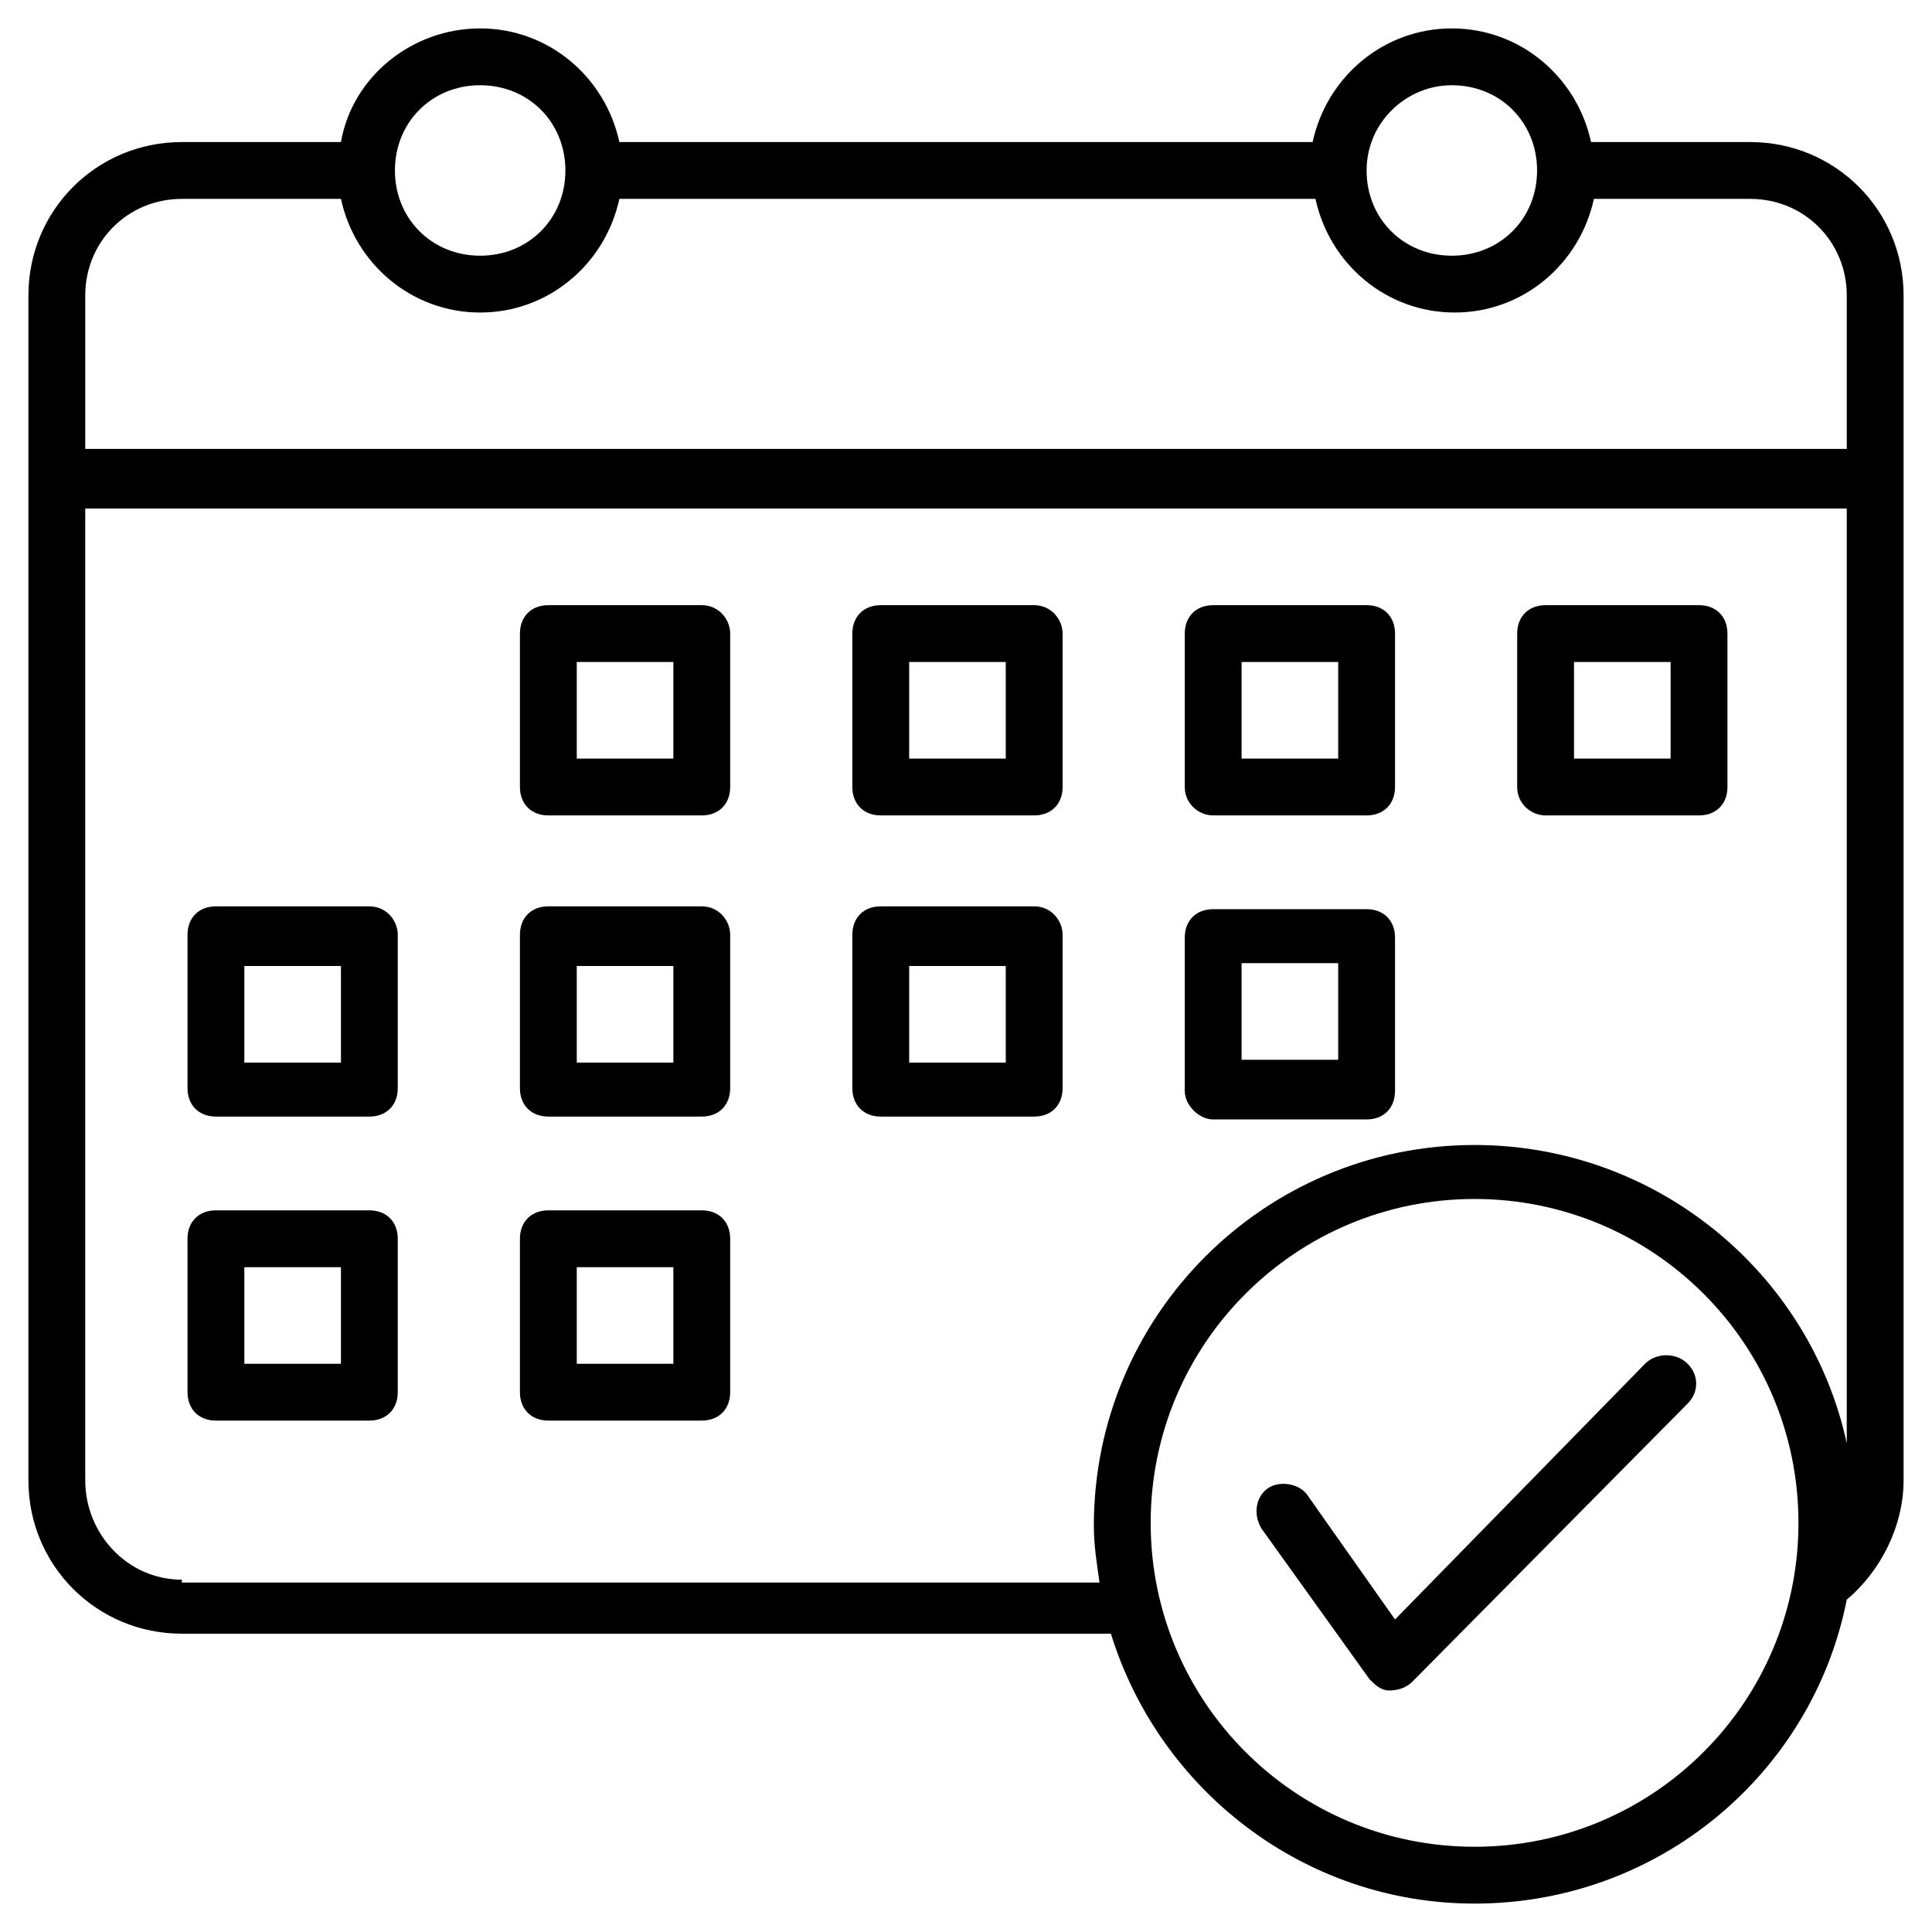
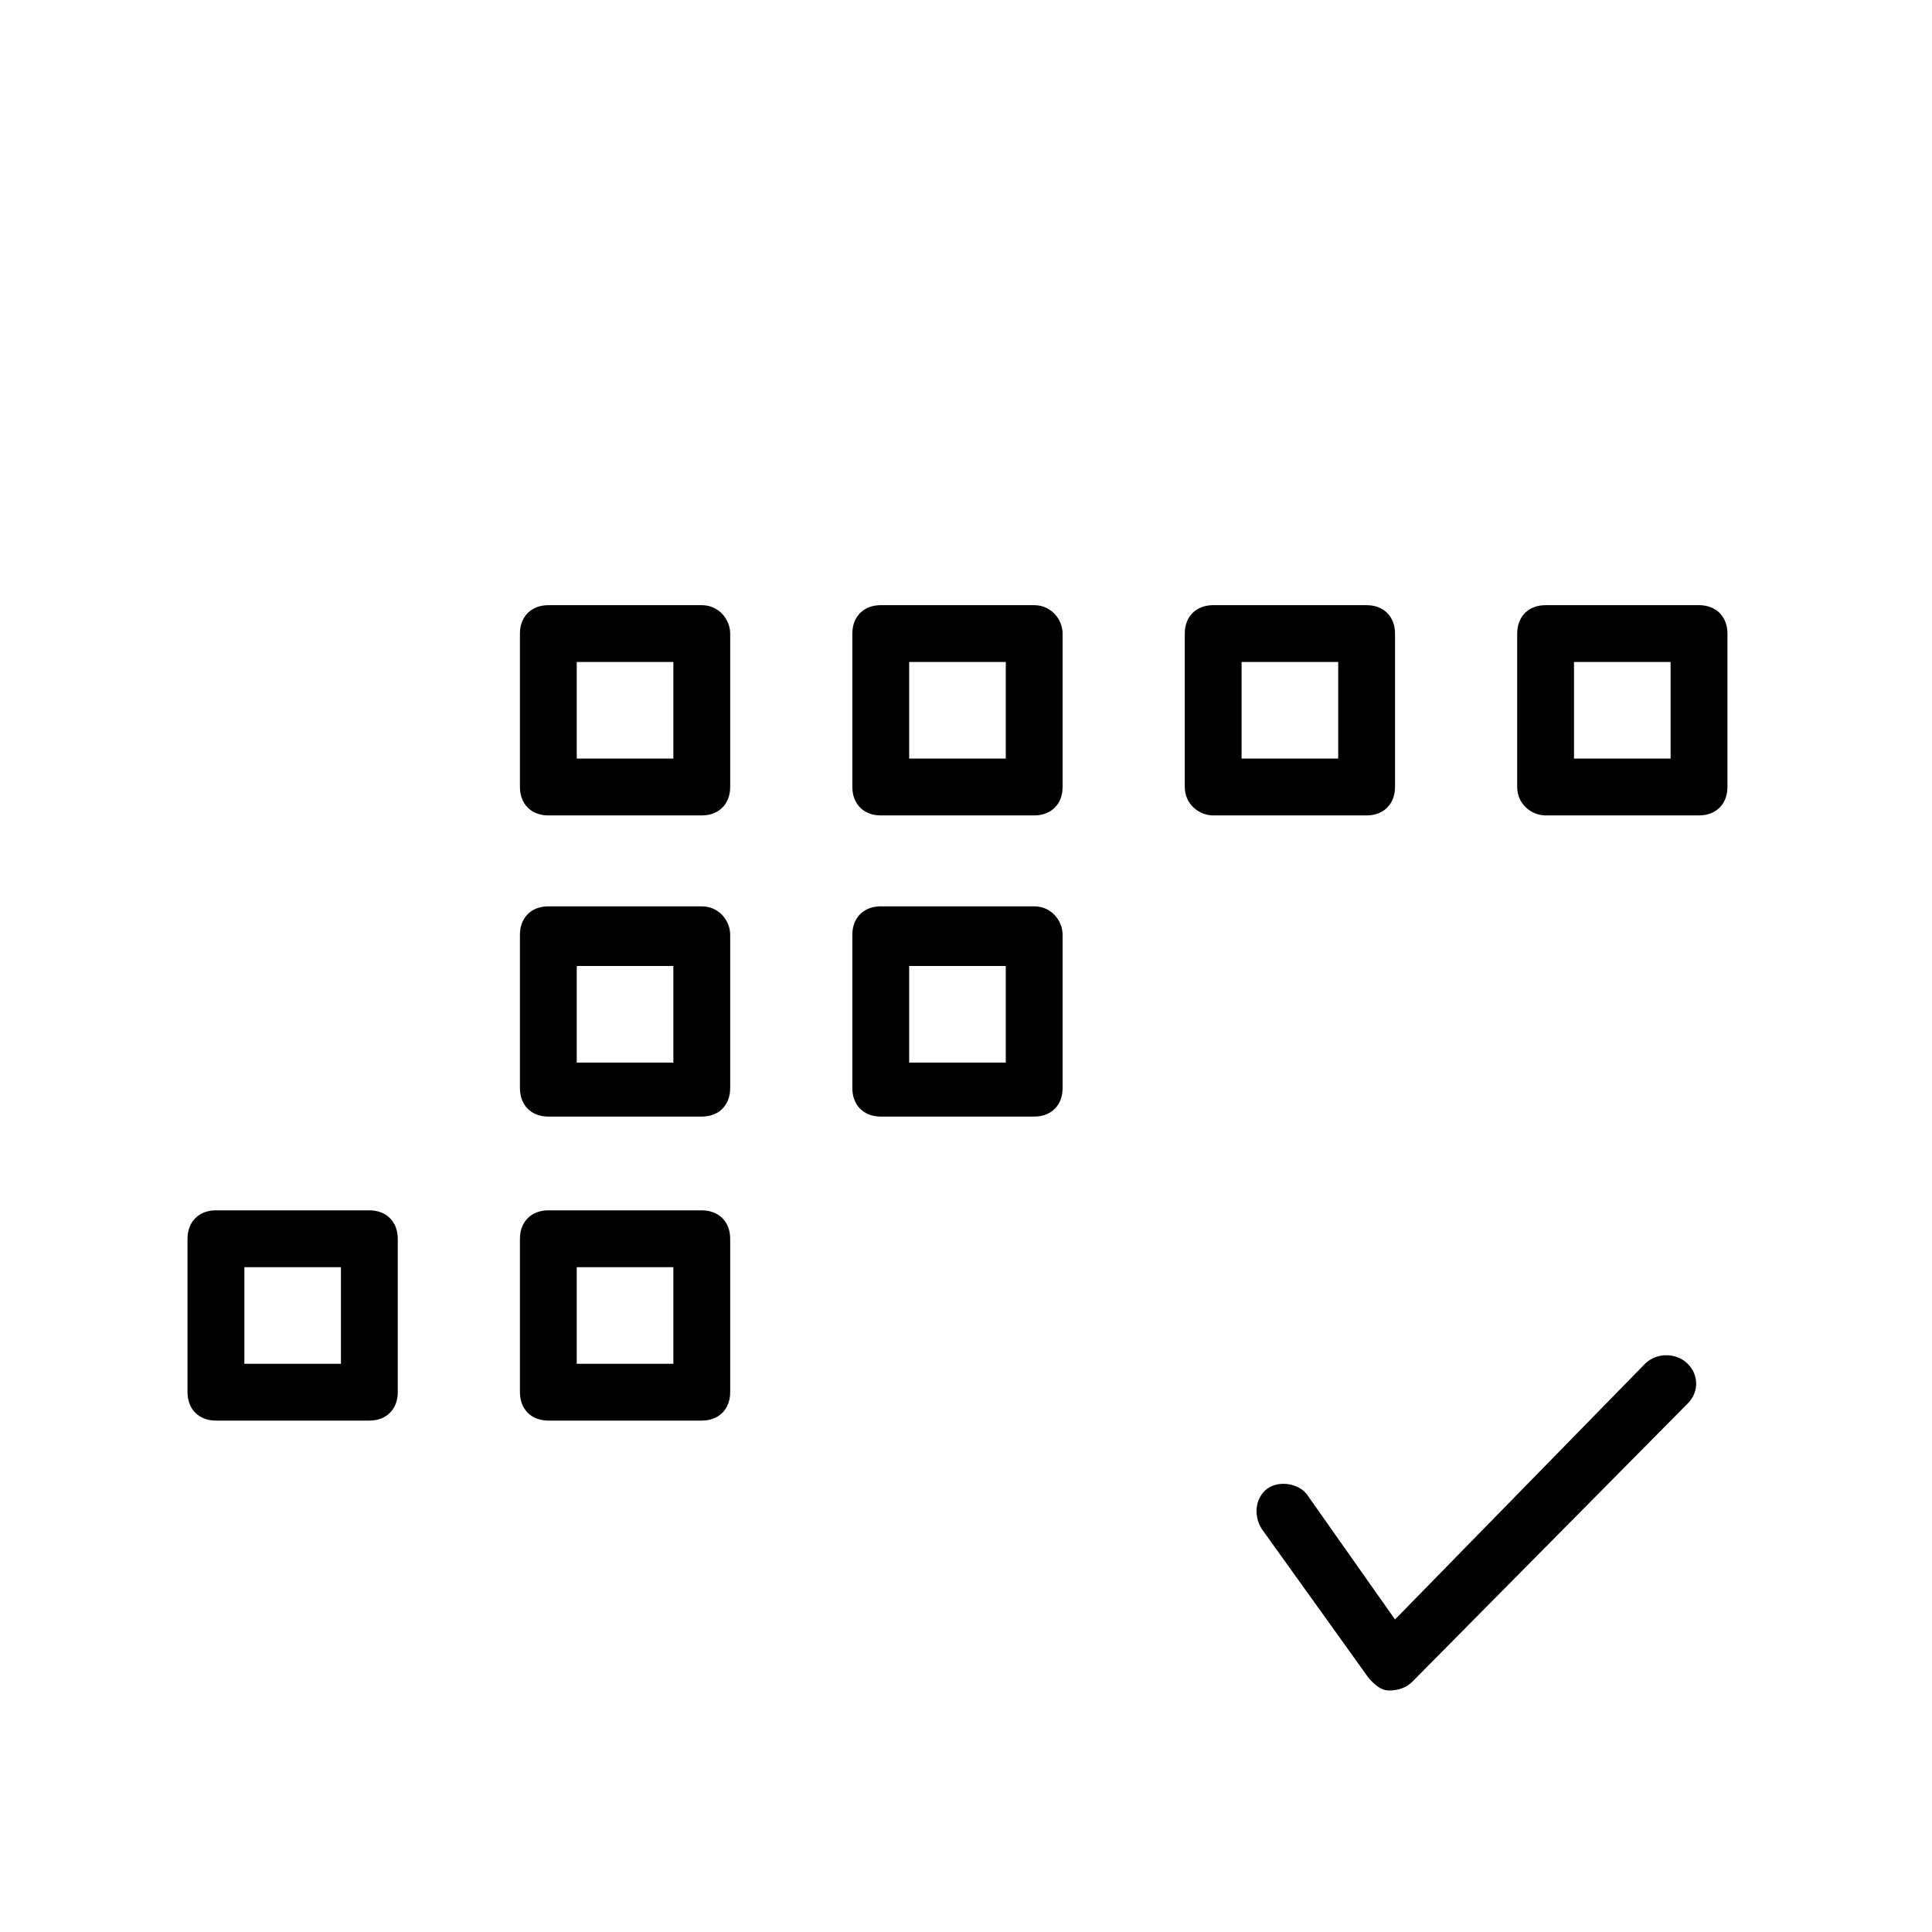
<svg xmlns="http://www.w3.org/2000/svg" id="Layer_1" height="512" viewBox="0 0 68 68" width="512">
  <g>
    <g>
      <g>
-         <path d="m61.6 5h-5.6c-.5-2.3-2.5-4-4.9-4s-4.4 1.7-4.9 4h-24.4c-.5-2.3-2.5-4-4.9-4s-4.5 1.7-4.9 4h-5.6c-3 0-5.4 2.4-5.4 5.4v41.7c0 3 2.4 5.4 5.4 5.4h32.7c1.7 5.5 6.8 9.5 12.8 9.5 6.5 0 11.9-4.6 13.1-10.7 1.2-1 2-2.6 2-4.2v-41.7c0-3-2.4-5.4-5.4-5.4zm-10.5-2c1.7 0 3 1.3 3 3s-1.3 3-3 3-3-1.3-3-3 1.4-3 3-3zm-34.2 0c1.7 0 3 1.3 3 3s-1.3 3-3 3-3-1.3-3-3 1.3-3 3-3zm-10.5 4h5.6c.5 2.3 2.5 4 4.9 4s4.4-1.7 4.9-4h24.5c.5 2.3 2.5 4 4.9 4s4.4-1.7 4.9-4h5.5c1.9 0 3.4 1.5 3.4 3.4v5.4h-62v-5.4c0-1.9 1.5-3.4 3.4-3.4zm0 48.6c-1.9 0-3.4-1.6-3.4-3.5v-34.2h62v32.9c-1.3-6-6.7-10.5-13.1-10.5-7.4 0-13.4 6-13.4 13.4 0 .7.1 1.3.2 2h-32.3zm45.5 9.4c-6.3 0-11.4-5.1-11.4-11.4s5.1-11.4 11.4-11.4 11.4 5.1 11.4 11.4-5.1 11.4-11.4 11.4z" fill="rgb(0,0,0)" />
-       </g>
+         </g>
    </g>
    <g>
      <g>
        <path d="m24.7 21.3h-5.4c-.6 0-1 .4-1 1v5.4c0 .6.4 1 1 1h5.4c.6 0 1-.4 1-1v-5.4c0-.5-.4-1-1-1zm-1 5.4h-3.4v-3.4h3.4z" fill="rgb(0,0,0)" />
      </g>
    </g>
    <g>
      <g>
        <path d="m36.4 21.3h-5.4c-.6 0-1 .4-1 1v5.4c0 .6.4 1 1 1h5.4c.6 0 1-.4 1-1v-5.4c0-.5-.4-1-1-1zm-1 5.4h-3.4v-3.4h3.4z" fill="rgb(0,0,0)" />
      </g>
    </g>
    <g>
      <g>
        <path d="m42.7 28.7h5.4c.6 0 1-.4 1-1v-5.4c0-.6-.4-1-1-1h-5.4c-.6 0-1 .4-1 1v5.4c0 .6.5 1 1 1zm1-5.4h3.4v3.4h-3.4z" fill="rgb(0,0,0)" />
      </g>
    </g>
    <g>
      <g>
        <path d="m54.4 28.7h5.4c.6 0 1-.4 1-1v-5.4c0-.6-.4-1-1-1h-5.4c-.6 0-1 .4-1 1v5.4c0 .6.5 1 1 1zm1-5.4h3.4v3.4h-3.4z" fill="rgb(0,0,0)" />
      </g>
    </g>
    <g>
      <g>
-         <path d="m13 31.9h-5.4c-.6 0-1 .4-1 1v5.4c0 .6.4 1 1 1h5.4c.6 0 1-.4 1-1v-5.4c0-.5-.4-1-1-1zm-1 5.5h-3.4v-3.4h3.4z" fill="rgb(0,0,0)" />
-       </g>
+         </g>
    </g>
    <g>
      <g>
        <path d="m24.7 31.9h-5.4c-.6 0-1 .4-1 1v5.4c0 .6.4 1 1 1h5.4c.6 0 1-.4 1-1v-5.4c0-.5-.4-1-1-1zm-1 5.5h-3.4v-3.4h3.4z" fill="rgb(0,0,0)" />
      </g>
    </g>
    <g>
      <g>
-         <path d="m42.7 39.4h5.4c.6 0 1-.4 1-1v-5.4c0-.6-.4-1-1-1h-5.4c-.6 0-1 .4-1 1v5.4c0 .5.5 1 1 1zm1-5.5h3.4v3.4h-3.4z" fill="rgb(0,0,0)" />
-       </g>
+         </g>
    </g>
    <g>
      <g>
        <path d="m13 42.6h-5.4c-.6 0-1 .4-1 1v5.4c0 .6.4 1 1 1h5.4c.6 0 1-.4 1-1v-5.4c0-.6-.4-1-1-1zm-1 5.4h-3.4v-3.4h3.4z" fill="rgb(0,0,0)" />
      </g>
    </g>
    <g>
      <g>
        <path d="m24.7 42.6h-5.4c-.6 0-1 .4-1 1v5.4c0 .6.4 1 1 1h5.4c.6 0 1-.4 1-1v-5.4c0-.6-.4-1-1-1zm-1 5.4h-3.4v-3.4h3.4z" fill="rgb(0,0,0)" />
      </g>
    </g>
    <g>
      <g>
        <path d="m36.4 31.9h-5.4c-.6 0-1 .4-1 1v5.4c0 .6.4 1 1 1h5.4c.6 0 1-.4 1-1v-5.4c0-.5-.4-1-1-1zm-1 5.5h-3.4v-3.4h3.4z" fill="rgb(0,0,0)" />
      </g>
    </g>
    <g>
      <g>
        <path d="m57.9 48-8.8 9-3.1-4.4c-.3-.4-1-.5-1.4-.2s-.5.9-.2 1.4l3.8 5.3c.2.2.4.4.7.4s.6-.1.8-.3l9.7-9.8c.4-.4.4-1 0-1.4s-1.1-.4-1.5 0z" fill="rgb(0,0,0)" />
      </g>
    </g>
  </g>
</svg>